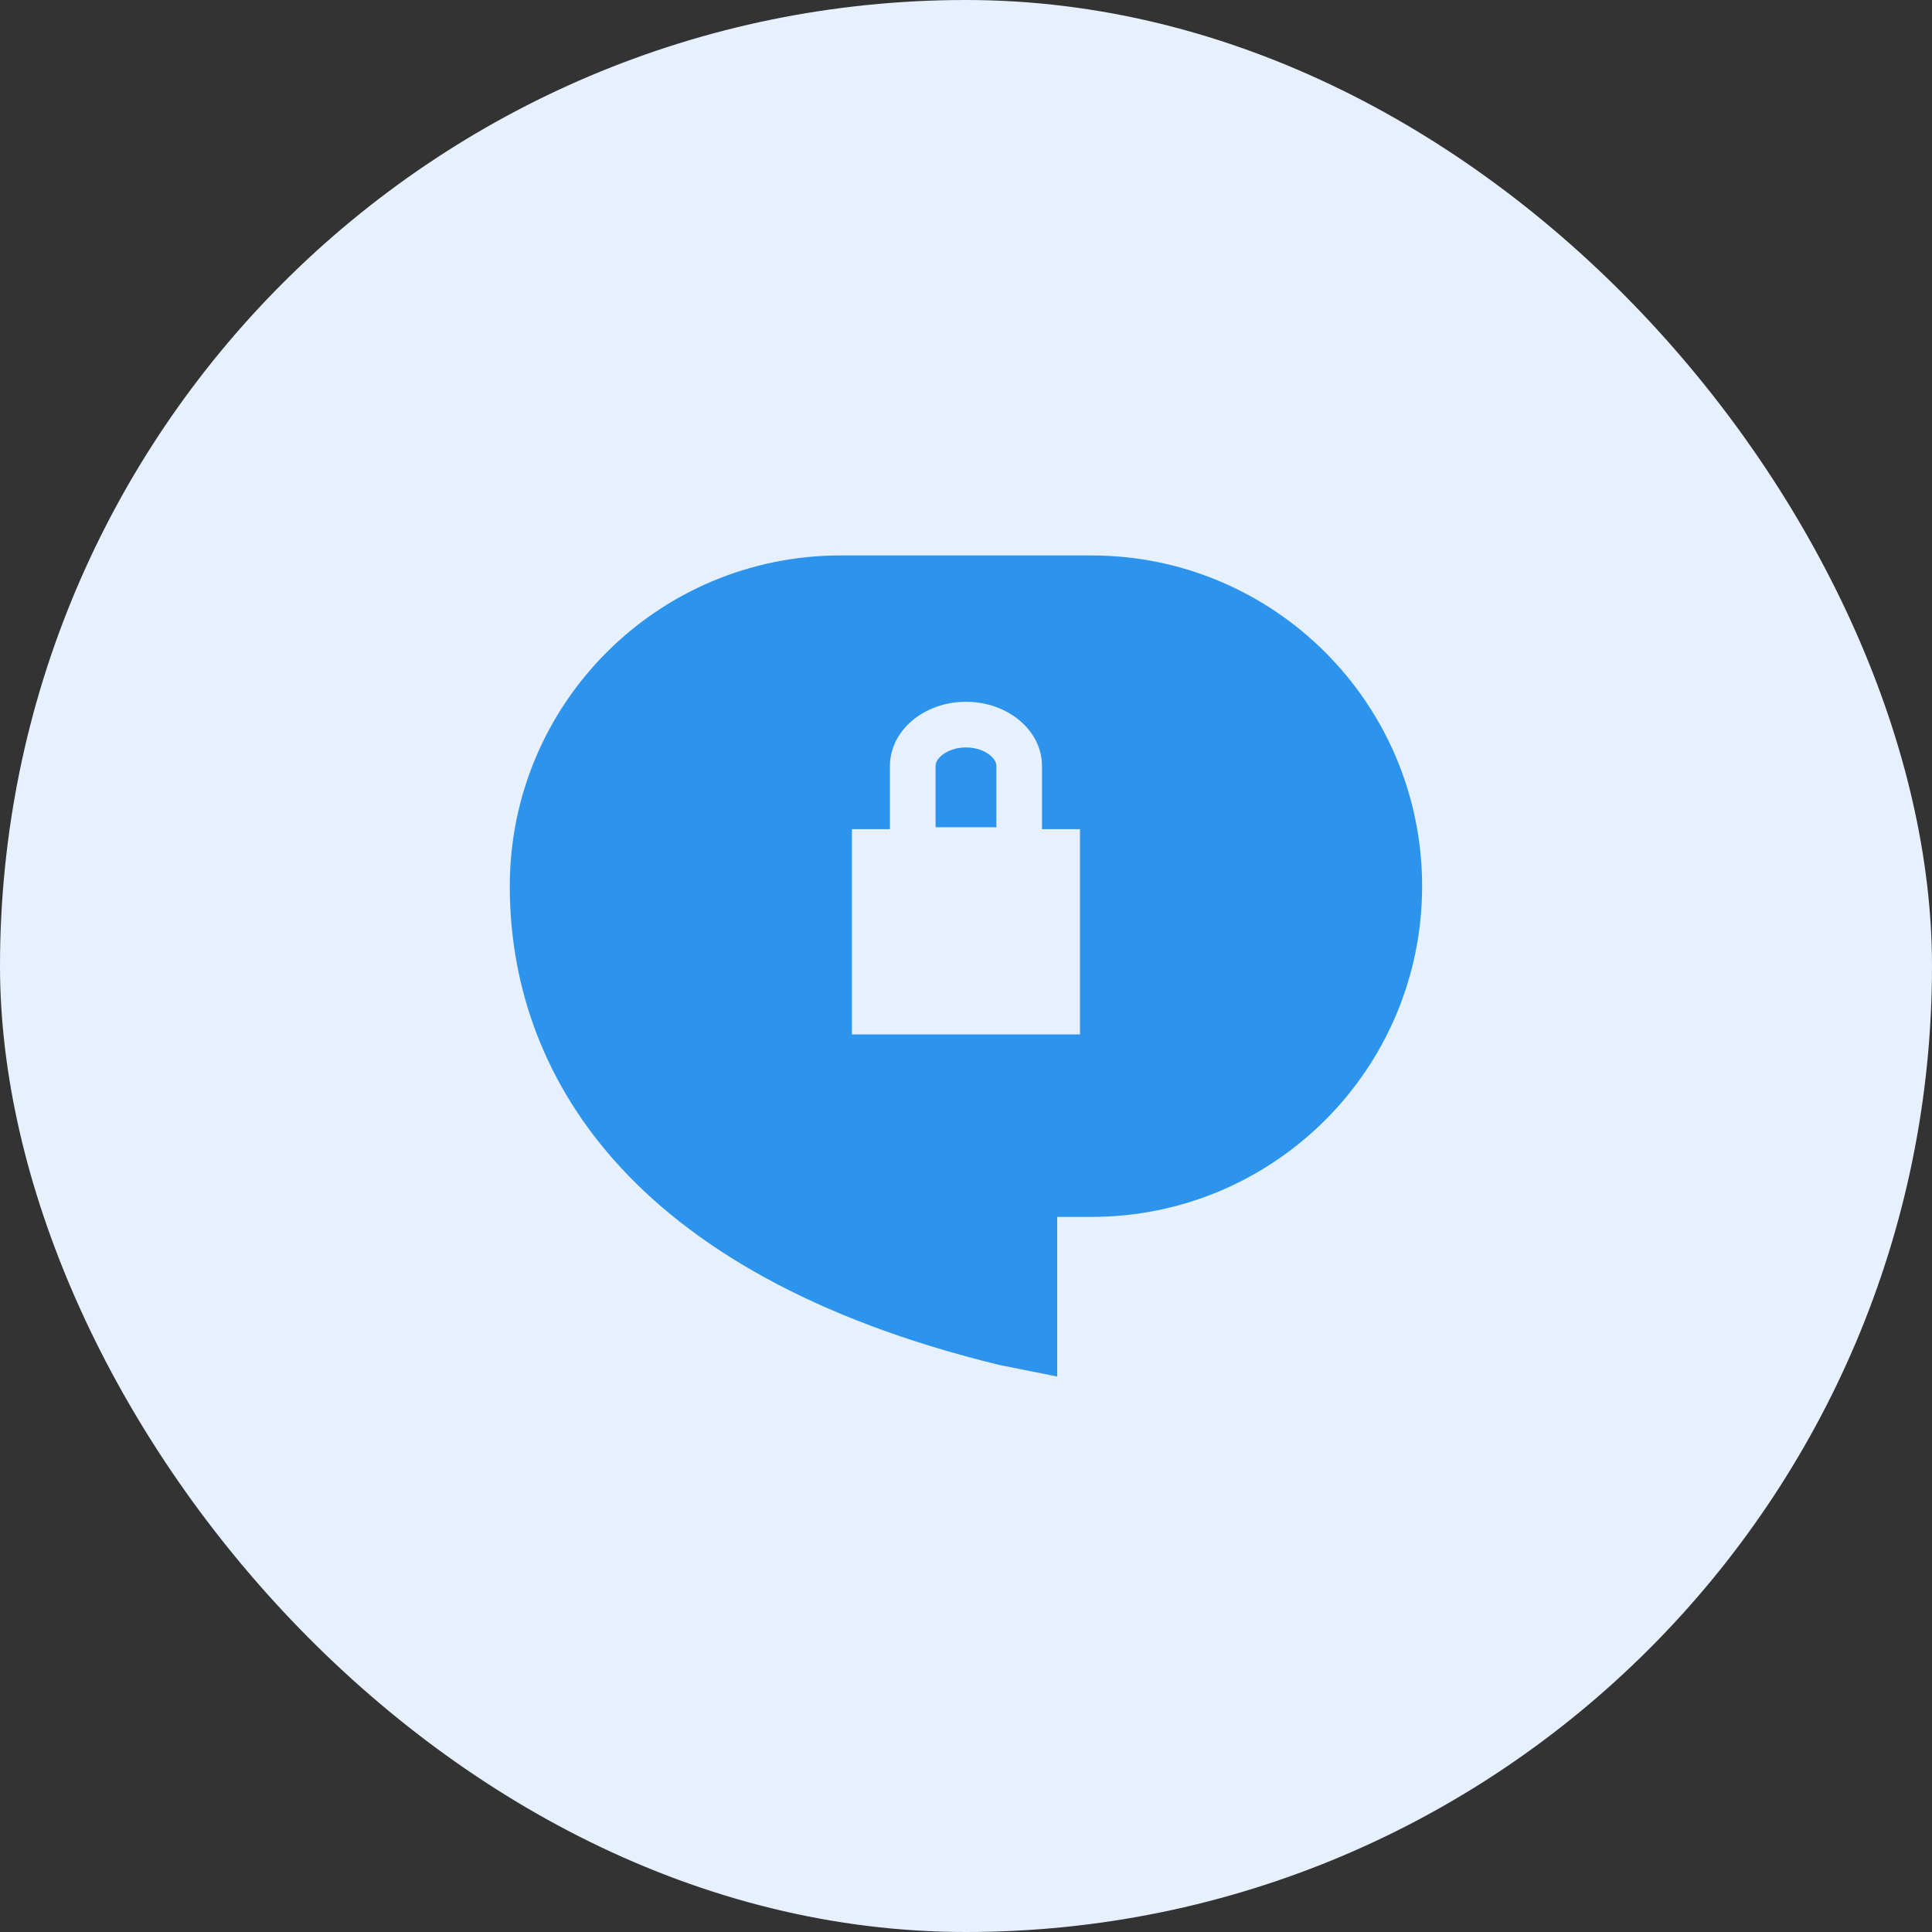
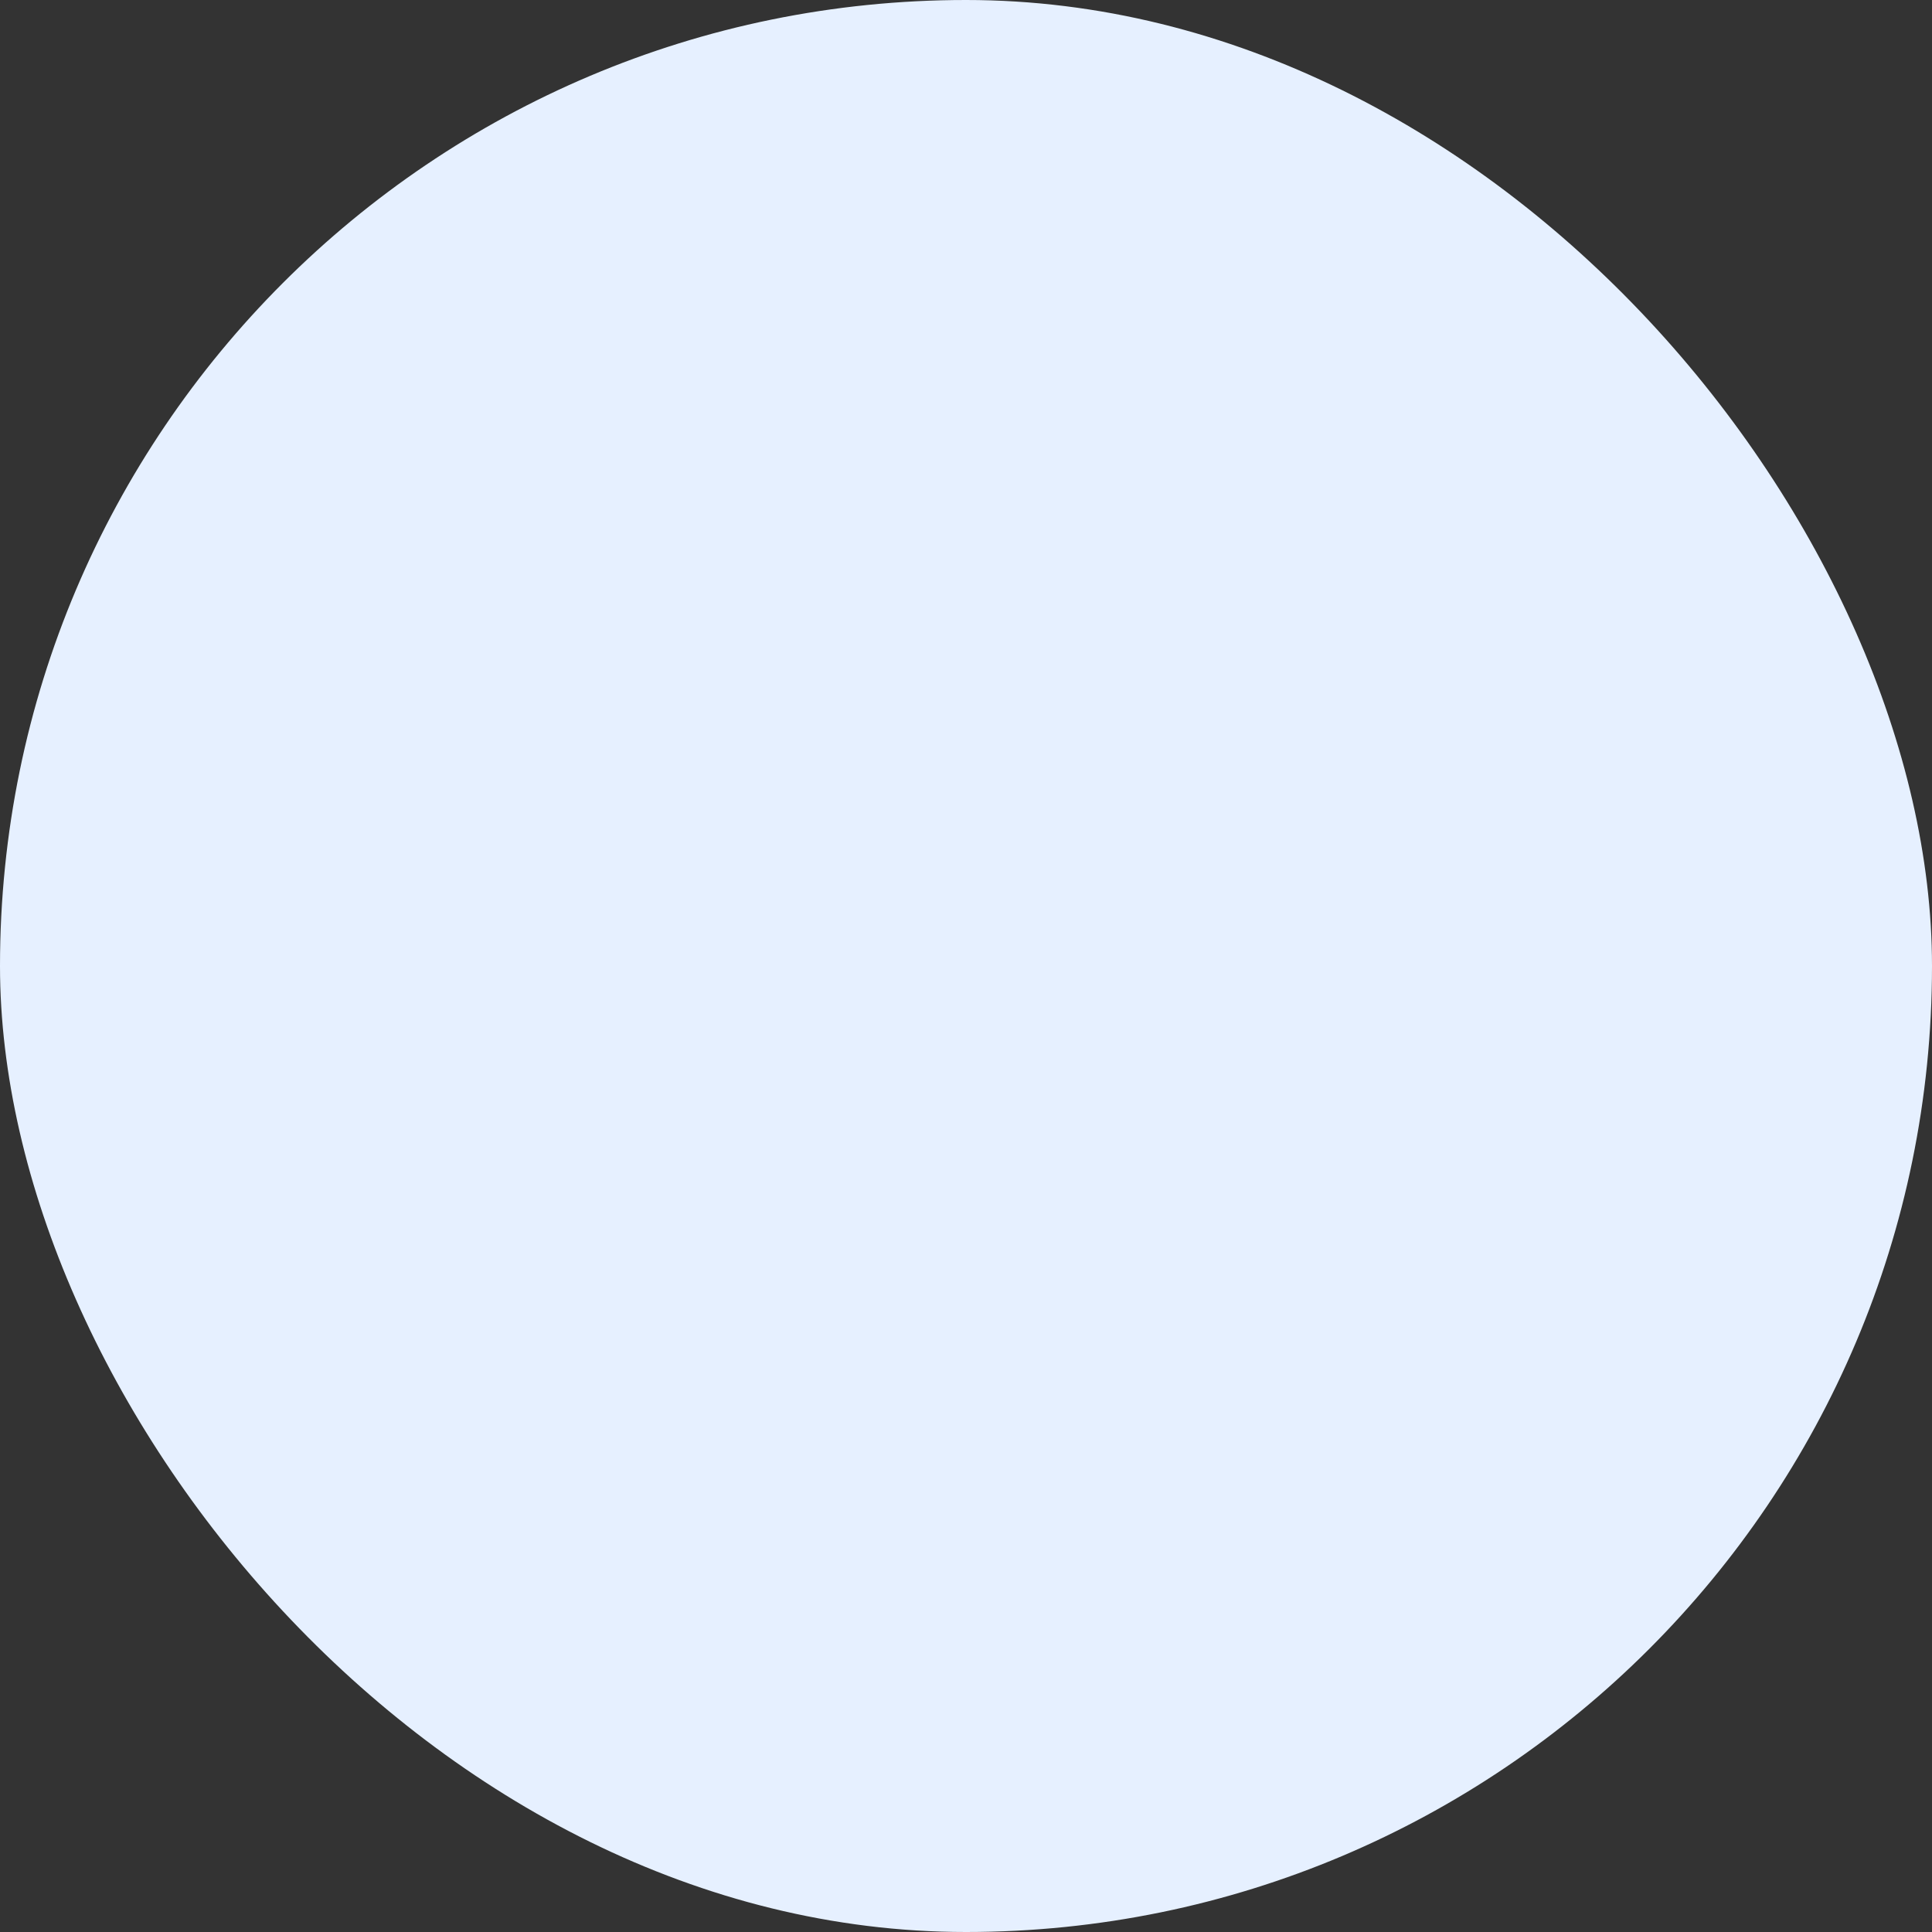
<svg xmlns="http://www.w3.org/2000/svg" width="60" height="60" viewBox="0 0 60 60" fill="none">
  <rect x="0" y="0" width="60" height="60" fill="#333333" stroke="none" />
  <rect width="60" height="60" rx="30" fill="#E6F0FF" />
-   <path fill-rule="evenodd" clip-rule="evenodd" d="M15.832 27.521C15.832 21.849 20.43 17.25 26.103 17.25H33.895C39.567 17.25 44.165 21.849 44.165 27.521C44.165 33.193 39.567 37.792 33.895 37.792H32.832V42.75L31.061 42.396C19.374 39.562 15.832 33.193 15.832 27.521ZM32.36 25.75H33.54V32.125H26.457V25.75H27.638V23.788C27.638 22.687 28.695 21.795 29.999 21.795C31.303 21.795 32.36 22.687 32.36 23.787V25.75ZM29.999 23.212C30.332 23.212 30.594 23.326 30.755 23.461C30.912 23.594 30.943 23.714 30.943 23.787V25.691H29.055V23.787C29.055 23.714 29.086 23.594 29.243 23.461C29.403 23.327 29.666 23.212 29.999 23.212Z" fill="#2D94ED" />
</svg>